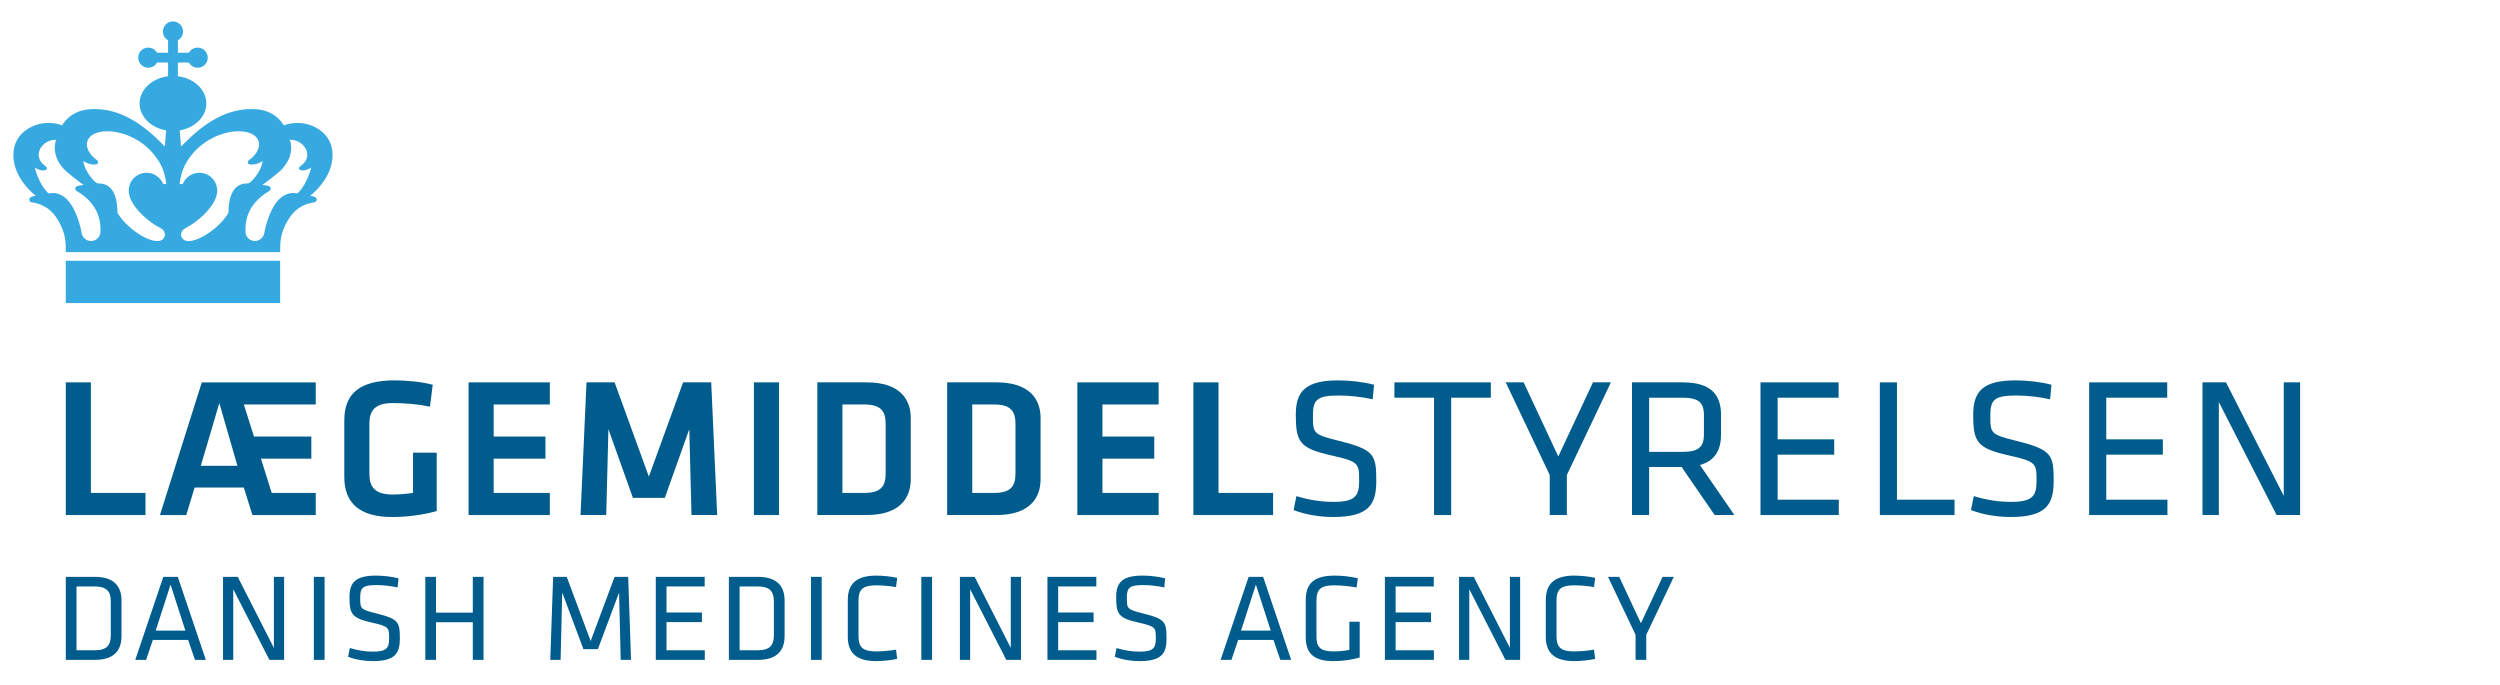
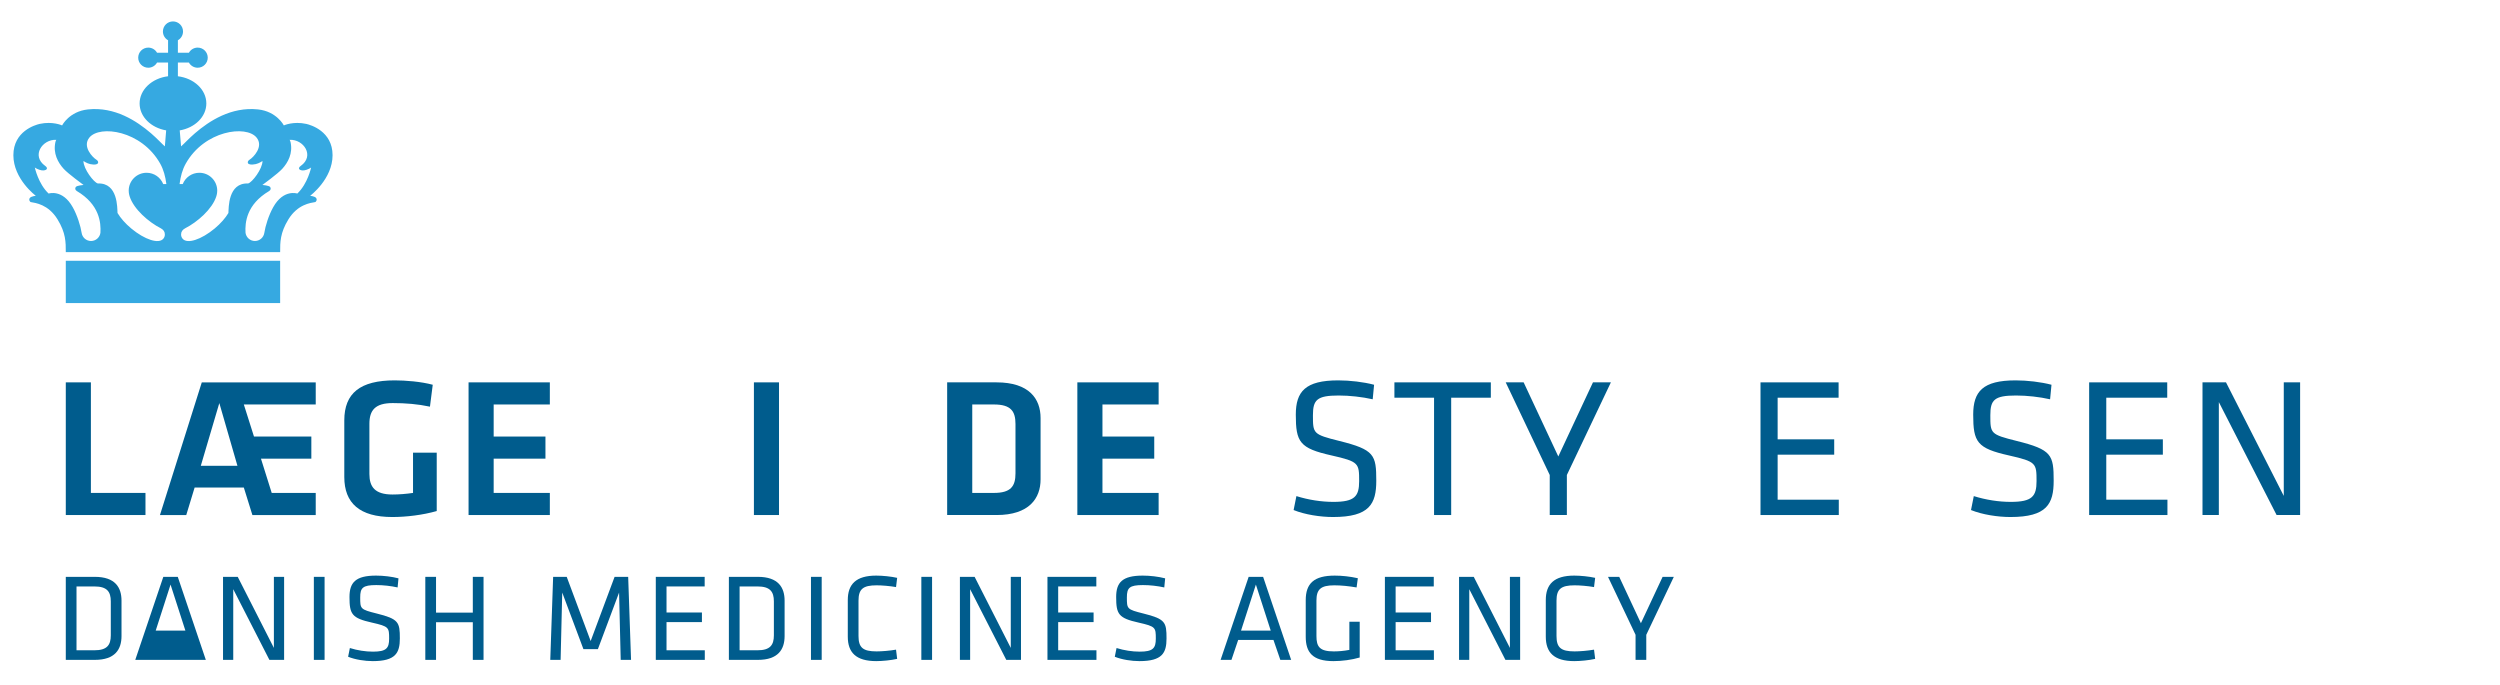
<svg xmlns="http://www.w3.org/2000/svg" width="595" height="163" viewBox="0 0 595 163" fill="none">
  <path d="M21.633 117.315H34.623V122.577H15.659V91.002H21.633V117.315Z" fill="#005C8D" />
  <path d="M58.031 116.036H46.321L44.329 122.578H38.071L48.027 91.003H75.144V96.266H58.031L60.448 103.899H74.1V109.161H62.108L64.668 117.316H75.144V122.578H60.069L58.031 116.036ZM47.79 110.867H56.513L52.199 95.933L47.79 110.867Z" fill="#005C8D" />
  <path d="M87.917 112.811C87.917 115.892 89.245 117.694 93.416 117.694C95.028 117.694 96.688 117.551 98.3 117.315V107.738H103.941V121.629C100.623 122.577 96.688 123.051 93.369 123.051C85.641 123.051 81.943 119.78 81.943 113.522V100.057C81.943 93.563 85.736 90.528 93.938 90.528C96.498 90.528 100.149 90.812 102.993 91.571L102.329 96.786C99.438 96.17 96.546 95.933 93.464 95.933C89.292 95.933 87.917 97.64 87.917 100.864V112.811Z" fill="#005C8D" />
  <path d="M111.518 91.002H130.861V96.265H117.492V103.898H129.818V109.16H117.492V117.315H130.861V122.577H111.518V91.002Z" fill="#005C8D" />
-   <path d="M158.221 118.5H150.635L144.804 102.144L144.283 122.577H138.167L139.588 91.001H146.273L154.428 113.428L162.583 91.001H169.268L170.689 122.577H164.574L164.053 102.144L158.221 118.5Z" fill="#005C8D" />
  <path d="M185.405 122.577H179.431V91.002H185.405V106.788V122.577Z" fill="#005C8D" />
-   <path d="M206.282 91.002C214.057 91.002 216.759 94.937 216.759 99.489V114.091C216.759 118.595 214.057 122.577 206.282 122.577H194.524V91.002H206.282ZM200.498 117.315H205.666C209.695 117.315 210.786 115.703 210.786 112.669V100.911C210.786 97.877 209.695 96.265 205.666 96.265H200.498V117.315Z" fill="#005C8D" />
  <path d="M237.181 91.002C244.956 91.002 247.658 94.937 247.658 99.489V114.091C247.658 118.595 244.956 122.577 237.181 122.577H225.423V91.002H237.181ZM231.397 117.315H236.565C240.594 117.315 241.685 115.703 241.685 112.669V100.911C241.685 97.877 240.594 96.265 236.565 96.265H231.397V117.315Z" fill="#005C8D" />
  <path d="M256.41 91.002H275.753V96.265H262.384V103.898H274.71V109.16H262.384V117.315H275.753V122.577H256.41V91.002Z" fill="#005C8D" />
-   <path d="M290.005 117.315H302.995V122.577H284.031V91.002H290.005V117.315Z" fill="#005C8D" />
  <path d="M317.267 123.051C314.234 123.051 310.582 122.482 307.88 121.392L308.544 118.073C311.436 118.974 314.47 119.448 317.361 119.448C322.434 119.448 323.477 118.12 323.477 114.517C323.477 110.25 323.429 109.871 316.934 108.401C309.302 106.694 308.401 105.225 308.401 98.682C308.401 93.183 310.676 90.528 318.5 90.528C321.249 90.528 324.52 90.907 327.033 91.571L326.702 95.032C324.189 94.463 321.202 94.131 318.595 94.131C313.426 94.131 312.478 95.174 312.478 98.824C312.478 103.187 312.478 103.376 318.738 104.94C327.13 107.026 327.555 108.259 327.555 114.423C327.555 119.922 325.942 123.051 317.267 123.051Z" fill="#005C8D" />
  <path d="M341.306 94.653H331.871V91.002H354.818V94.653H345.382V122.577H341.306V94.653Z" fill="#005C8D" />
  <path d="M379.125 91.002H383.392L372.914 113.048V122.577H368.837V113.048L358.36 91.002H362.627L370.876 108.639L379.125 91.002Z" fill="#005C8D" />
-   <path d="M400.223 111.151H392.494V122.577H388.418V91.002H400.459C407.238 91.002 409.608 93.942 409.608 98.778V103.328C409.608 107.074 408.233 109.635 404.584 110.678L412.786 122.577H408.093L400.223 111.151ZM400.316 94.653H392.494V107.548H400.316C404.205 107.548 405.533 106.458 405.533 103.376V98.825C405.533 95.696 404.205 94.653 400.316 94.653Z" fill="#005C8D" />
  <path d="M419 91.002H437.585V94.653H423.077V104.561H436.541V108.212H423.077V118.927H437.632V122.577H419V91.002Z" fill="#005C8D" />
-   <path d="M451.478 118.927H465.18V122.577H447.4V91.002H451.478V118.927Z" fill="#005C8D" />
  <path d="M478.487 123.051C475.454 123.051 471.802 122.482 469.1 121.392L469.763 118.073C472.656 118.974 475.69 119.448 478.581 119.448C483.655 119.448 484.698 118.12 484.698 114.517C484.698 110.25 484.65 109.871 478.154 108.401C470.522 106.694 469.621 105.225 469.621 98.682C469.621 93.183 471.897 90.528 479.72 90.528C482.469 90.528 485.741 90.907 488.254 91.571L487.922 95.032C485.409 94.463 482.421 94.131 479.815 94.131C474.647 94.131 473.699 95.174 473.699 98.824C473.699 103.187 473.699 103.376 479.957 104.94C488.35 107.026 488.775 108.259 488.775 114.423C488.775 119.922 487.163 123.051 478.487 123.051Z" fill="#005C8D" />
  <path d="M497.217 91.002H515.802V94.653H501.294V104.561H514.759V108.212H501.294V118.927H515.85V122.577H497.217V91.002Z" fill="#005C8D" />
  <path d="M528.084 95.696V122.577H524.195V91.002H529.789L543.538 118.026V91.002H547.427V122.577H541.831L528.084 95.696Z" fill="#005C8D" />
  <path d="M22.571 137.29C27.407 137.29 28.92 139.812 28.92 142.957V151.383C28.92 154.528 27.407 157.049 22.571 157.049H15.659V137.29H22.571ZM18.21 154.766H22.482C25.479 154.766 26.369 153.52 26.369 151.205V143.134C26.369 140.821 25.479 139.575 22.482 139.575H18.21V154.766Z" fill="#005C8D" />
-   <path d="M48.986 157.05H46.405L44.773 152.303H36.377L34.775 157.05H32.194L38.869 137.29H42.311L48.986 157.05ZM40.59 139.13L37.06 150.077H44.12L40.59 139.13Z" fill="#005C8D" />
+   <path d="M48.986 157.05H46.405H36.377L34.775 157.05H32.194L38.869 137.29H42.311L48.986 157.05ZM40.59 139.13L37.06 150.077H44.12L40.59 139.13Z" fill="#005C8D" />
  <path d="M55.513 140.228V157.05H53.08V137.29H56.581L65.185 154.201V137.29H67.618V157.05H64.117L55.513 140.228Z" fill="#005C8D" />
  <path d="M77.25 157.05H74.697V137.291H77.25V147.171V157.05Z" fill="#005C8D" />
  <path d="M88.726 157.346C86.827 157.346 84.543 156.991 82.852 156.308L83.267 154.231C85.077 154.795 86.975 155.091 88.785 155.091C91.96 155.091 92.613 154.261 92.613 152.006C92.613 149.336 92.583 149.099 88.518 148.179C83.742 147.111 83.178 146.191 83.178 142.097C83.178 138.656 84.602 136.994 89.497 136.994C91.218 136.994 93.265 137.23 94.838 137.646L94.63 139.811C93.057 139.456 91.189 139.249 89.556 139.249C86.323 139.249 85.729 139.901 85.729 142.185C85.729 144.915 85.729 145.034 89.645 146.013C94.897 147.32 95.164 148.09 95.164 151.948C95.164 155.388 94.155 157.346 88.726 157.346Z" fill="#005C8D" />
  <path d="M112.529 157.05V148.09H103.776V157.05H101.225V137.291H103.776V145.806H112.529V137.291H115.081V157.05H112.529Z" fill="#005C8D" />
  <path d="M133.812 141.028L133.426 157.049H130.964L131.647 137.29H134.88L140.577 152.569L146.273 137.29H149.507L150.189 157.049H147.728L147.341 141.028L142.297 154.498H138.856L133.812 141.028Z" fill="#005C8D" />
  <path d="M156.081 137.291H167.711V139.574H158.632V145.775H167.058V148.06H158.632V154.766H167.74V157.05H156.081V137.291Z" fill="#005C8D" />
  <path d="M180.386 137.29C185.222 137.29 186.735 139.812 186.735 142.957V151.383C186.735 154.528 185.222 157.049 180.386 157.049H173.474V137.29H180.386ZM176.024 154.766H180.296C183.293 154.766 184.183 153.52 184.183 151.205V143.134C184.183 140.821 183.293 139.575 180.296 139.575H176.024V154.766Z" fill="#005C8D" />
  <path d="M195.562 157.05H193.011V137.291H195.562V147.171V157.05Z" fill="#005C8D" />
  <path d="M204.326 151.383C204.326 154.142 205.394 155.032 208.628 155.032C209.815 155.032 211.743 154.883 213.256 154.617L213.523 156.812C212.099 157.137 210.022 157.345 208.539 157.345C203.703 157.345 201.774 155.268 201.774 151.532V142.808C201.774 139.07 203.703 136.994 208.539 136.994C210.022 136.994 212.099 137.201 213.523 137.528L213.256 139.723C211.743 139.455 209.815 139.307 208.628 139.307C205.394 139.307 204.326 140.198 204.326 142.957V151.383Z" fill="#005C8D" />
  <path d="M221.833 157.05H219.28V137.291H221.833V147.171V157.05Z" fill="#005C8D" />
  <path d="M230.892 140.228V157.05H228.459V137.29H231.96L240.564 154.201V137.29H242.997V157.05H239.496L230.892 140.228Z" fill="#005C8D" />
  <path d="M249.296 137.291H260.926V139.574H251.847V145.775H260.273V148.06H251.847V154.766H260.955V157.05H249.296V137.291Z" fill="#005C8D" />
  <path d="M271.195 157.346C269.296 157.346 267.012 156.991 265.321 156.308L265.736 154.231C267.546 154.795 269.444 155.091 271.254 155.091C274.429 155.091 275.082 154.261 275.082 152.006C275.082 149.336 275.052 149.099 270.987 148.179C266.211 147.111 265.647 146.191 265.647 142.097C265.647 138.656 267.071 136.994 271.966 136.994C273.687 136.994 275.734 137.23 277.307 137.646L277.099 139.811C275.527 139.456 273.657 139.249 272.025 139.249C268.792 139.249 268.198 139.901 268.198 142.185C268.198 144.915 268.198 145.034 272.114 146.013C277.365 147.32 277.633 148.09 277.633 151.948C277.633 155.388 276.625 157.346 271.195 157.346Z" fill="#005C8D" />
  <path d="M307.298 157.05H304.716L303.084 152.303H294.688L293.086 157.05H290.504L297.181 137.29H300.622L307.298 157.05ZM298.901 139.13L295.37 150.077H302.432L298.901 139.13Z" fill="#005C8D" />
  <path d="M313.315 151.383C313.315 153.905 314.057 155.032 317.439 155.032C318.478 155.032 319.783 154.942 321.148 154.676V147.971H323.611V156.487C321.681 157.05 319.397 157.346 317.351 157.346C312.307 157.346 310.764 155.181 310.764 151.533V142.84C310.764 138.834 312.75 136.995 317.676 136.995C319.366 136.995 321.325 137.202 323.164 137.617L322.868 139.812C320.97 139.487 319.188 139.308 317.557 139.308C314.293 139.308 313.314 140.287 313.314 142.958V151.383H313.315Z" fill="#005C8D" />
  <path d="M329.606 137.291H341.237V139.574H332.158V145.775H340.584V148.06H332.158V154.766H341.267V157.05H329.606V137.291Z" fill="#005C8D" />
  <path d="M349.688 140.228V157.05H347.254V137.29H350.756L359.359 154.201V137.29H361.792V157.05H358.291L349.688 140.228Z" fill="#005C8D" />
  <path d="M370.449 151.383C370.449 154.142 371.517 155.032 374.751 155.032C375.939 155.032 377.866 154.883 379.379 154.617L379.648 156.812C378.222 157.137 376.146 157.345 374.664 157.345C369.827 157.345 367.899 155.268 367.899 151.532V142.808C367.899 139.07 369.827 136.994 374.664 136.994C376.146 136.994 378.223 137.201 379.648 137.528L379.379 139.723C377.866 139.455 375.939 139.307 374.751 139.307C371.518 139.307 370.449 140.198 370.449 142.957V151.383Z" fill="#005C8D" />
  <path d="M395.7 137.291H398.37L391.814 151.086V157.05H389.263V151.086L382.706 137.291H385.377L390.538 148.327L395.7 137.291Z" fill="#005C8D" />
  <path d="M15.659 62.064V72.132H66.674V62.064H41.166H15.659Z" fill="#36A9E1" />
  <path d="M73.817 46.595C73.817 46.595 79.15 42.629 79.15 36.939C79.15 31.228 73.926 29.72 72.891 29.489C69.792 28.809 67.554 29.849 67.554 29.849C67.554 29.849 65.852 26.504 61.392 26.04C55 25.373 49.797 28.795 46.396 31.716C44.962 32.952 43.847 34.186 43.097 34.839L42.774 31.033C46.392 30.421 49.109 27.785 49.109 24.623C49.109 21.337 46.168 18.616 42.336 18.15V14.89H44.959C45.367 15.623 46.149 16.12 47.05 16.12C48.372 16.12 49.444 15.045 49.444 13.724C49.444 12.402 48.372 11.329 47.05 11.329C46.149 11.329 45.367 11.824 44.959 12.555H42.336V9.581C43.068 9.172 43.561 8.391 43.561 7.49C43.561 6.168 42.49 5.098 41.168 5.098C39.845 5.098 38.774 6.168 38.774 7.49C38.774 8.391 39.269 9.172 40 9.581V12.555H37.377C36.967 11.824 36.187 11.329 35.287 11.329C33.965 11.329 32.892 12.402 32.892 13.724C32.892 15.045 33.965 16.12 35.287 16.12C36.187 16.12 36.967 15.623 37.377 14.89H40V18.15C36.17 18.616 33.227 21.337 33.227 24.623C33.227 27.78 35.942 30.415 39.548 31.029C39.554 31.029 39.236 34.839 39.236 34.839C38.487 34.186 37.373 32.952 35.938 31.716C32.537 28.795 27.336 25.373 20.946 26.04C16.481 26.504 14.78 29.849 14.78 29.849C14.78 29.849 12.544 28.809 9.443 29.489C8.409 29.72 3.183 31.228 3.183 36.939C3.183 42.629 8.52 46.595 8.52 46.595C8.52 46.595 7.505 46.705 7.155 47.054C6.749 47.479 7.089 48.052 7.349 48.101C8.432 48.293 11.497 48.633 13.69 52.205C15.684 55.45 15.658 57.664 15.658 60.008H66.675C66.675 57.664 66.65 55.45 68.644 52.205C70.839 48.633 73.902 48.293 74.985 48.101C75.245 48.052 75.587 47.479 75.179 47.054C74.829 46.705 73.817 46.595 73.817 46.595ZM23.902 55.403C23.752 56.504 22.811 57.356 21.665 57.356C20.538 57.356 19.604 56.532 19.433 55.45C19.186 53.795 18.379 51.215 17.314 49.323C14.87 44.937 11.572 46.066 11.572 46.066C9.095 43.729 8.289 39.875 8.289 39.875C8.908 40.317 9.826 40.609 10.349 40.565C11.252 40.49 11.453 39.973 10.752 39.48C7.384 37.085 10.069 33.113 13.389 33.278C13.389 33.278 13.246 33.573 13.195 33.768C12.575 36.518 13.816 38.707 15.159 40.184C16.206 41.343 19.883 44.019 19.883 44.019C19.883 44.019 18.278 44.14 18.028 44.516C17.814 44.846 17.886 45.221 18.282 45.466C23.698 48.674 24.045 53.009 23.902 55.403ZM30.865 46.772C31.831 49.771 35.36 52.856 38.274 54.335C38.868 54.653 39.231 55.129 39.233 55.74H39.236C39.25 56.17 39.119 56.508 38.893 56.79C37.796 58.162 34.412 57.016 31.253 54.39C29.81 53.191 28.674 51.879 27.965 50.682H27.97C27.894 49.495 28.088 43.475 23.292 43.666C22.34 43.446 19.859 40.215 19.859 38.321C19.859 38.321 20.709 38.897 21.471 39.057C23.7 39.521 23.634 38.428 22.941 38.008C22.032 37.459 19.536 34.89 21.264 32.748C23.727 29.7 33.679 31.019 38.135 38.956C38.919 40.356 39.356 41.967 39.597 43.812H38.845C38.222 42.236 36.686 41.119 34.89 41.119C32.538 41.119 30.632 43.026 30.632 45.376C30.632 46.125 30.862 46.756 30.865 46.772ZM54.37 50.682C53.662 51.879 52.524 53.191 51.083 54.39C47.924 57.016 44.537 58.162 43.441 56.79C43.215 56.508 43.086 56.17 43.097 55.74H43.101C43.104 55.129 43.466 54.653 44.063 54.335C46.975 52.856 50.503 49.771 51.468 46.772C51.472 46.756 51.701 46.125 51.701 45.376C51.701 43.026 49.795 41.119 47.444 41.119C45.647 41.119 44.114 42.236 43.49 43.812H42.737C42.978 41.967 43.415 40.356 44.201 38.956C48.655 31.019 58.61 29.7 61.07 32.748C62.801 34.89 60.302 37.459 59.394 38.008C58.7 38.428 58.636 39.521 60.863 39.057C61.628 38.897 62.474 38.321 62.474 38.321C62.474 40.215 59.994 43.446 59.042 43.666C54.246 43.475 54.442 49.495 54.363 50.682H54.37V50.682ZM70.764 46.066C70.764 46.066 67.464 44.937 65.02 49.323C63.955 51.215 63.15 53.795 62.903 55.45C62.731 56.532 61.796 57.356 60.669 57.356C59.525 57.356 58.583 56.504 58.434 55.403C58.291 53.009 58.636 48.674 64.054 45.466C64.45 45.221 64.521 44.846 64.305 44.516C64.057 44.14 62.452 44.019 62.452 44.019C62.452 44.019 66.128 41.343 67.173 40.184C68.52 38.707 69.761 36.518 69.14 33.768C69.088 33.573 68.947 33.278 68.947 33.278C72.267 33.113 74.949 37.085 71.583 39.48C70.883 39.973 71.082 40.49 71.986 40.565C72.508 40.609 73.426 40.317 74.045 39.875C74.045 39.875 73.241 43.729 70.764 46.066Z" fill="#36A9E1" />
</svg>